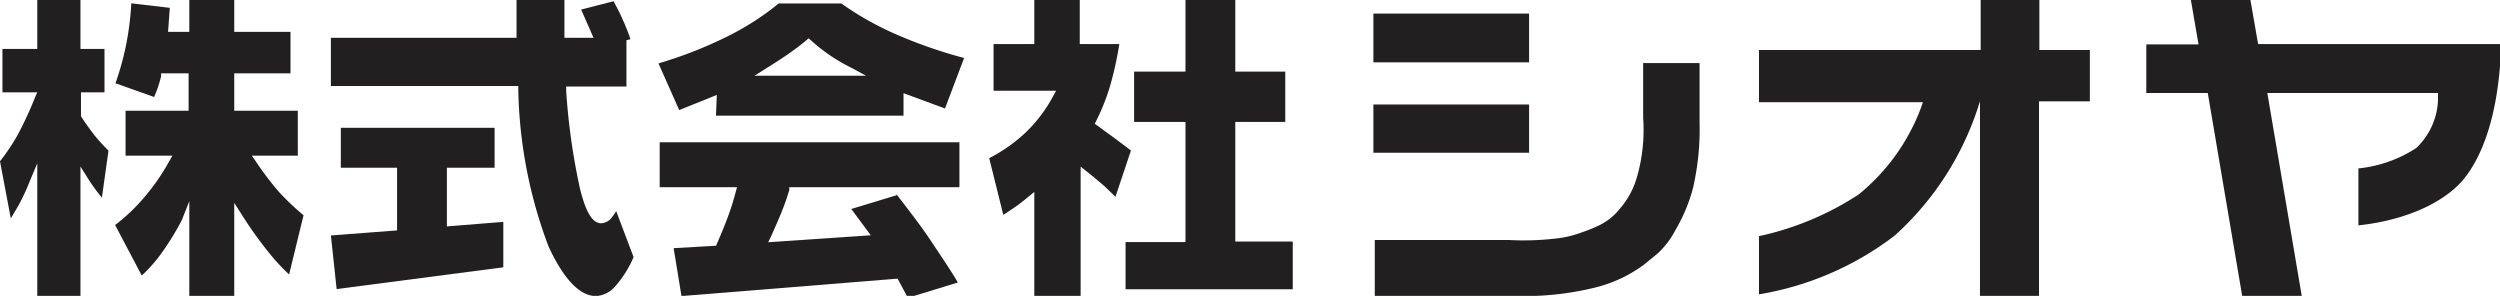
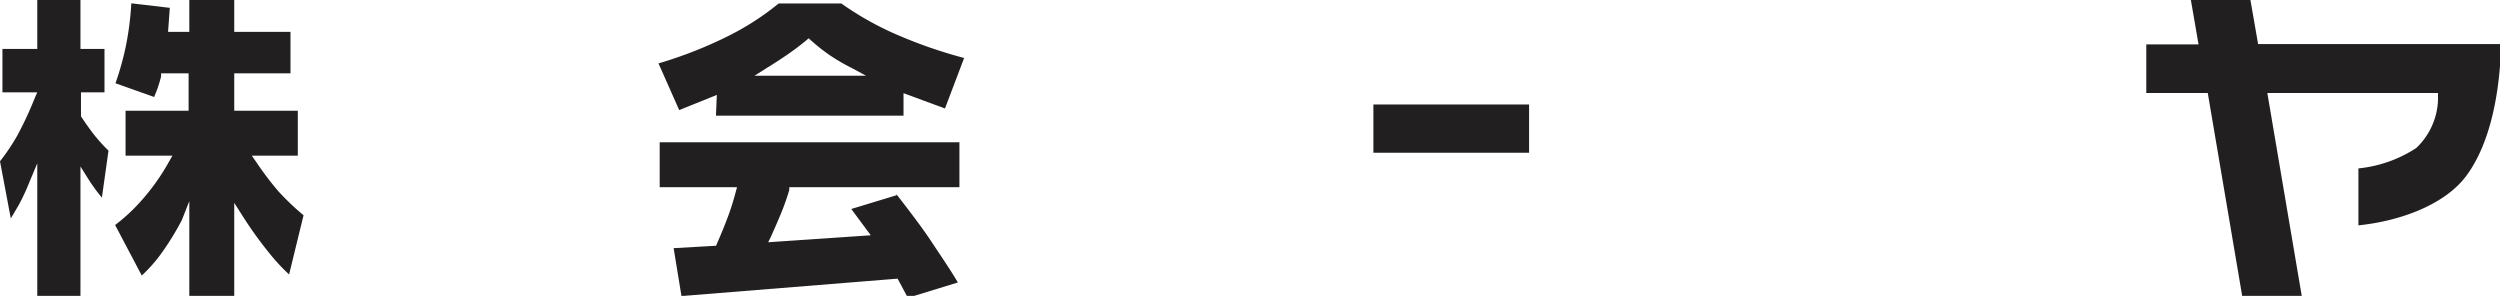
<svg xmlns="http://www.w3.org/2000/svg" id="レイヤー_1" data-name="レイヤー 1" viewBox="0 0 143.55 16.99">
  <defs>
    <style>.cls-1{fill:#221f20;}</style>
  </defs>
  <title>アートボード 1</title>
  <path class="cls-1" d="M10.87,17.06h2.58V11.65l.43.67a22.17,22.17,0,0,0,1.54,2.16,11.46,11.46,0,0,0,1.18,1.28l.83-3.4A14.57,14.57,0,0,1,16,11,17.82,17.82,0,0,1,14.71,9.3l-.25-.36H17.1V6.36H13.45V4.21h3.23V1.83H13.45V0H10.87V1.83H9.65L9.75.45,7.54.19a17.07,17.07,0,0,1-.32,2.49,16.33,16.33,0,0,1-.59,2.1l2.22.79L9,5.2a8.07,8.07,0,0,0,.25-.81l0-.18h1.58V6.36H7.21V8.94H9.9l-.2.35a12.38,12.38,0,0,1-1.6,2.25,10.37,10.37,0,0,1-1.49,1.38l1.53,2.9a8.51,8.51,0,0,0,1.11-1.25,15.64,15.64,0,0,0,1.19-1.93l.43-1.09v5.51M2.14,17H4.62V9.56l.42.67c.18.29.38.57.57.82l.24.3.38-2.7a10.52,10.52,0,0,1-.77-.84c-.27-.34-.54-.72-.81-1.13l0-.06V5.3H6V2.81H4.62V0H2.14V2.81h-2V5.3h2L2,5.62A20.75,20.75,0,0,1,1,7.77,11.67,11.67,0,0,1,0,9.26l.62,3.28c.15-.24.29-.49.44-.74a12,12,0,0,0,.63-1.35l.45-1.07Z" />
-   <path class="cls-1" d="M19,4.94H29.76v.22a26.8,26.8,0,0,0,1.74,9C32.36,16,33.27,17,34.23,17a1.58,1.58,0,0,0,1.07-.53,6.16,6.16,0,0,0,1.08-1.71l-1-2.64a2.12,2.12,0,0,1-.24.35.79.79,0,0,1-.62.35c-.5,0-.88-.62-1.22-2a37.56,37.56,0,0,1-.79-5.6l0-.25h3.46V2.31l.23-.06a11.15,11.15,0,0,0-.47-1.18c-.16-.37-.34-.7-.5-1L33.37.55l.71,1.62H32.41V0H29.66V2.17H19V4.94m0,8.58.33,3.08,9.57-1.25V12.74L25.66,13V9.63H28.4V7.34H19.57V9.63H22.8v3.6Z" />
  <path class="cls-1" d="M51.54,16l.59,1.1L55,16.22c-.45-.77-1-1.56-1.52-2.35s-1.28-1.78-2-2.71v.05L48.88,12,50,13.51l-5.89.4.17-.35c.2-.45.4-.9.58-1.34s.33-.87.46-1.31l0-.16h9.77V8.17H37.88v2.58h4.44l-.08.29c-.11.42-.24.85-.4,1.29s-.42,1.09-.67,1.65l-.05.13-2.44.14L39.13,17l12.41-1M41.11,6.64H51.88V5.35l2.38.88,1.1-2.9a27.1,27.1,0,0,1-4-1.4A17.55,17.55,0,0,1,48.31.2h-3.6a15.43,15.43,0,0,1-3,1.92,24.23,24.23,0,0,1-3.9,1.52L39,6.32l2.16-.87Zm8.62-2.29H43.32L44,3.92c.41-.25.81-.51,1.19-.77s.74-.53,1.09-.82l.15-.13.15.13a10.38,10.38,0,0,0,1.08.85,10.94,10.94,0,0,0,1.26.73Z" />
-   <path class="cls-1" d="M59.39,17.08h2.66V9.57l.38.3c.33.26.66.54,1,.83l.62.6.89-2.66c-.47-.35-.87-.66-1.22-.91s-.57-.42-.7-.51l-.16-.11.09-.18a12.25,12.25,0,0,0,.83-2.13,19.62,19.62,0,0,0,.49-2.27H62V0H59.39V2.53H57.05V5.21h3.59l-.18.33a8.29,8.29,0,0,1-1.58,2.08A9,9,0,0,1,56.8,9.08l.81,3.26.57-.38a9.55,9.55,0,0,0,.83-.63l.38-.31v6.06m5.24-.47h9.6V13.87h-3.3V7H73.8V4.11H70.93V0H68.07V4.11H65.12V7h2.95v6.9H64.63Z" />
-   <path class="cls-1" d="M113.71,17.14h3.37V5.82H120V2.87h-2.9V0h-3.37V2.87H101v3h9.41l-.1.3a11.7,11.7,0,0,1-3.59,5A17,17,0,0,1,101,13.56V16.9a17.53,17.53,0,0,0,7.79-3.37,17,17,0,0,0,4.9-7.72V17.14" />
-   <path class="cls-1" d="M78.94,17h8.37a16.92,16.92,0,0,0,4.16-.46,7.92,7.92,0,0,0,2.91-1.33l.83-.68a5,5,0,0,0,1-1.33,9.64,9.64,0,0,0,1-2.39A15.14,15.14,0,0,0,97.59,7V3.62H94.35V6.76A9.87,9.87,0,0,1,94,10.15,4.79,4.79,0,0,1,93,12a3.41,3.41,0,0,1-1.31,1,8.92,8.92,0,0,1-.94.37,6.09,6.09,0,0,1-1.54.34,15.79,15.79,0,0,1-2.58.07H78.94V17" />
-   <path class="cls-1" d="M78.86,8.77H87.8V6H78.86Zm0-5.19H87.8V.78H78.86Z" />
+   <path class="cls-1" d="M78.86,8.77H87.8V6H78.86Zm0-5.19V.78H78.86Z" />
  <path class="cls-1" d="M129.66,2.53,129.22,0H125.8l.44,2.55h-3V5.34h3.53l2,11.79h3.42l-2-11.79h9.8l0,.42a4,4,0,0,1-1.25,2.74,7.44,7.44,0,0,1-3.32,1.17v3.27c2.5-.26,5-1.23,6.2-2.85s1.9-4.22,2-7.56H129.66" />
</svg>